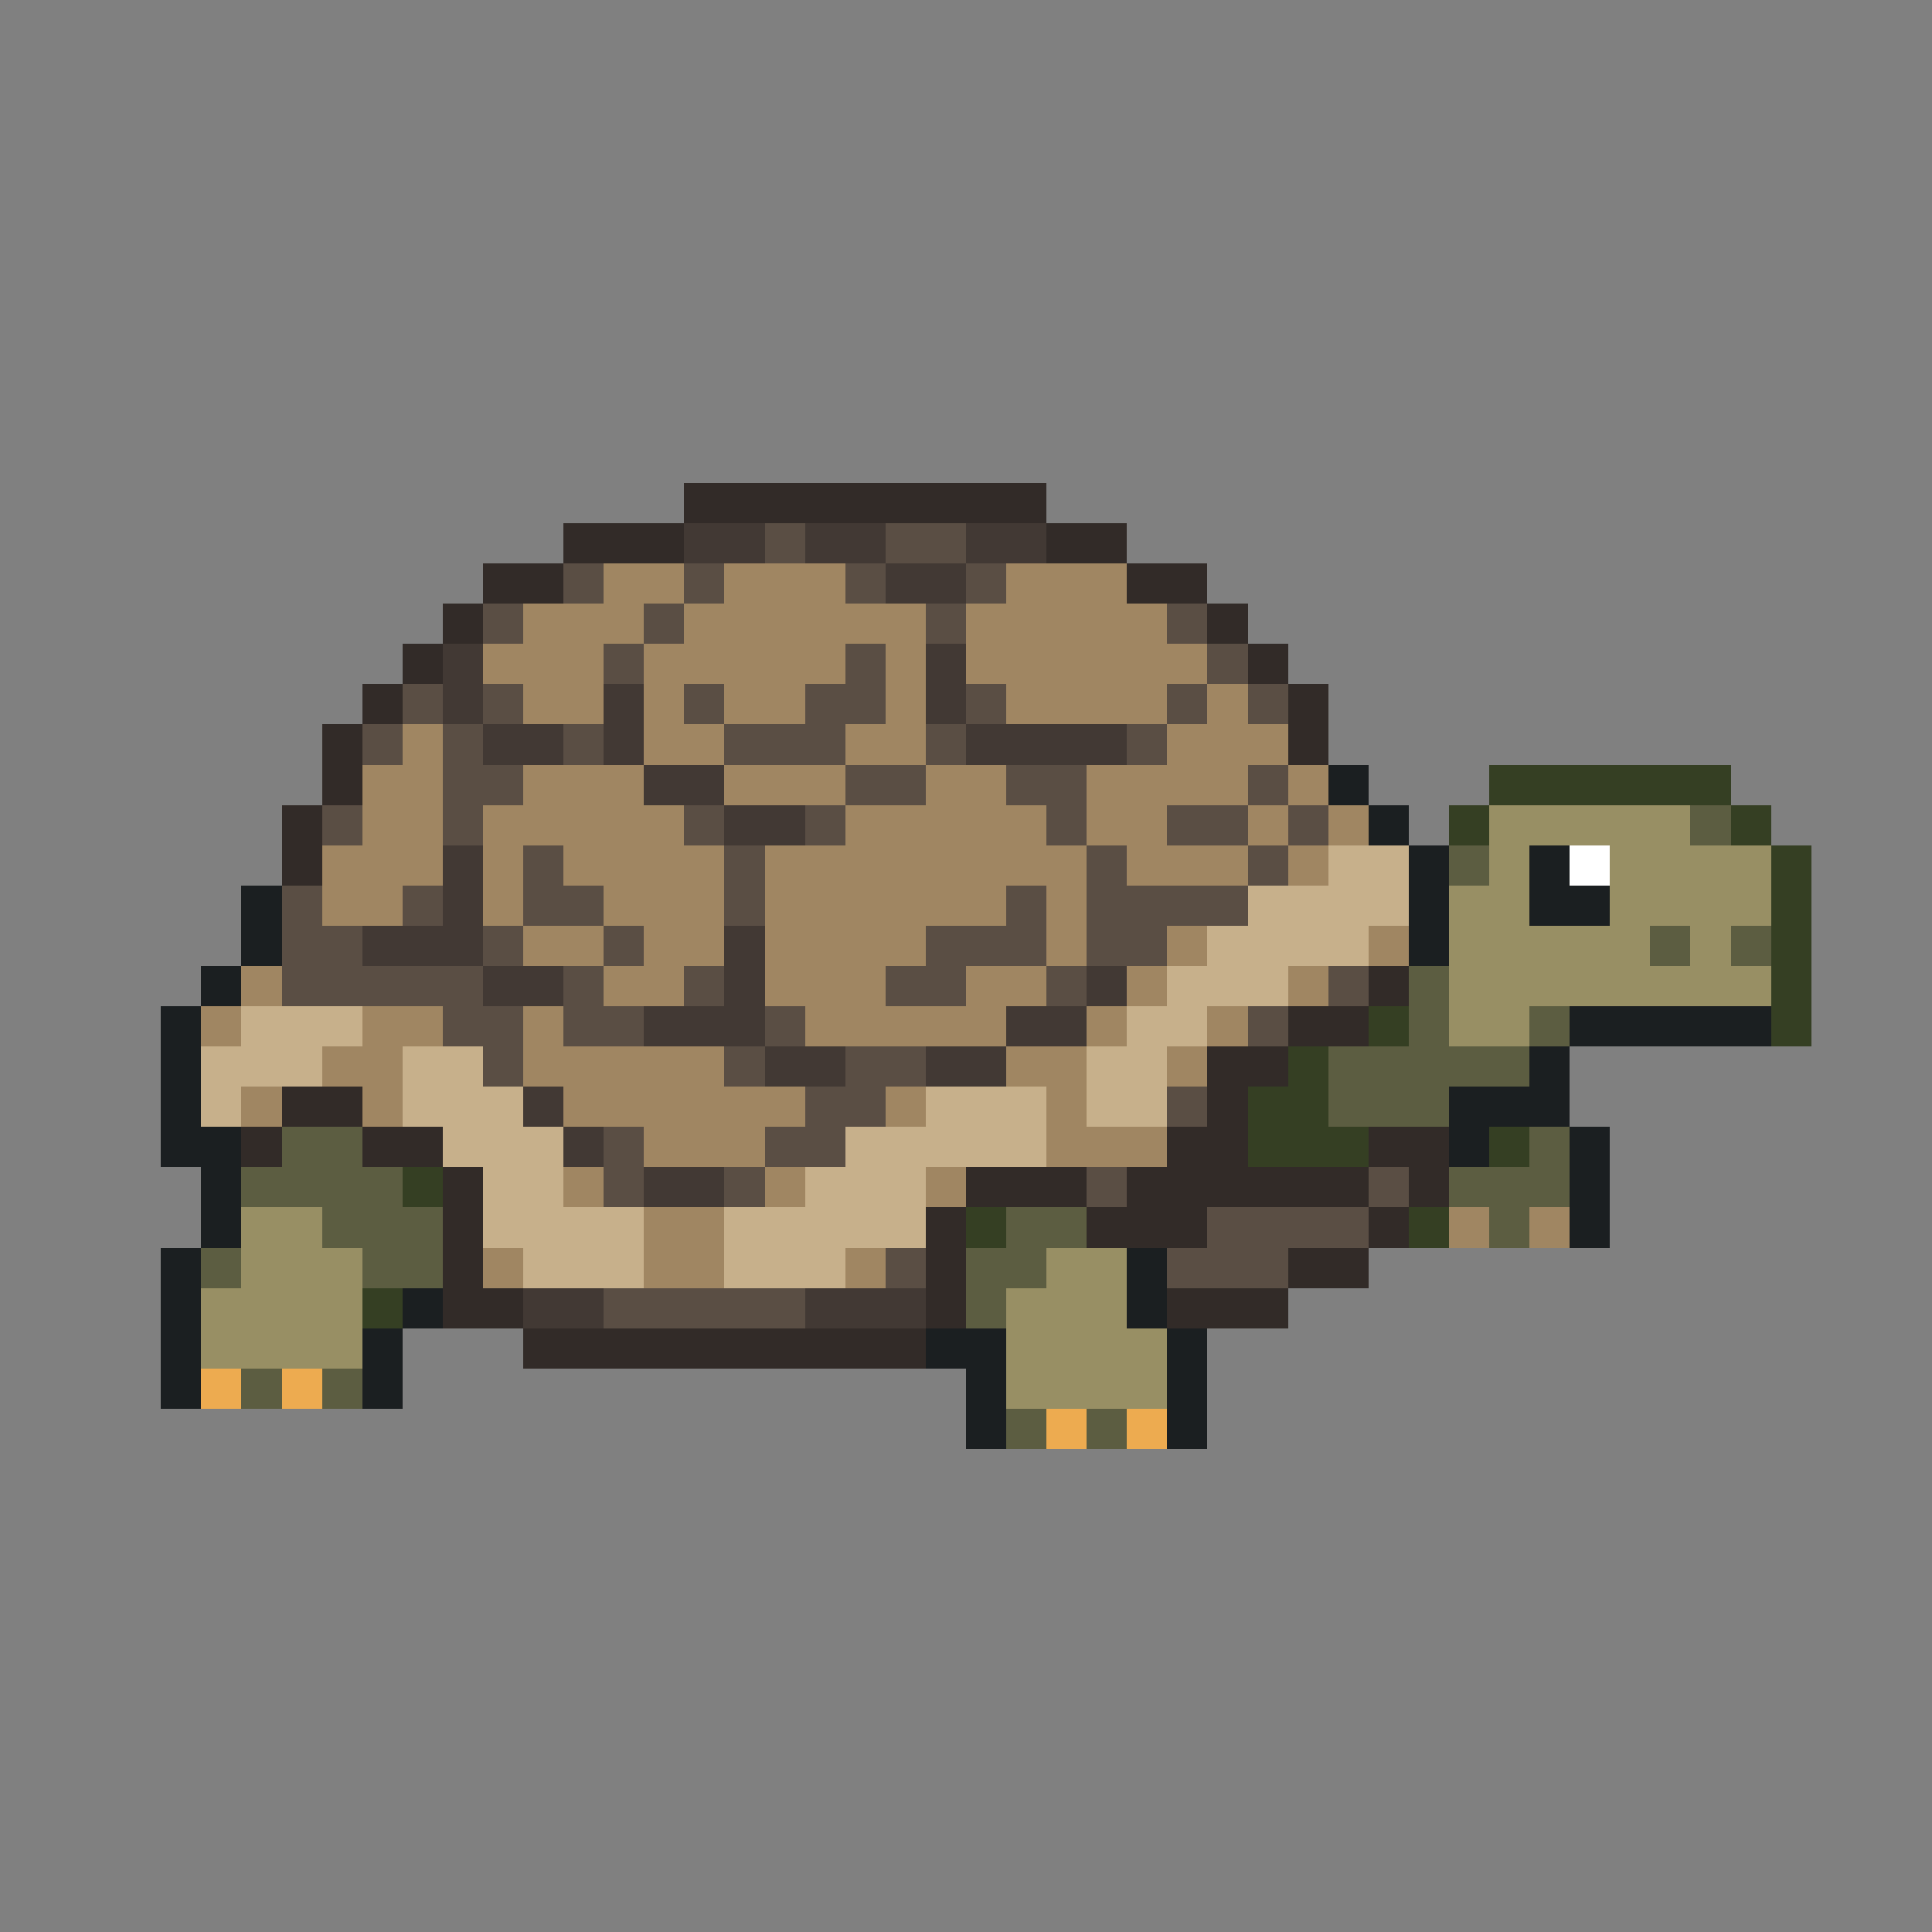
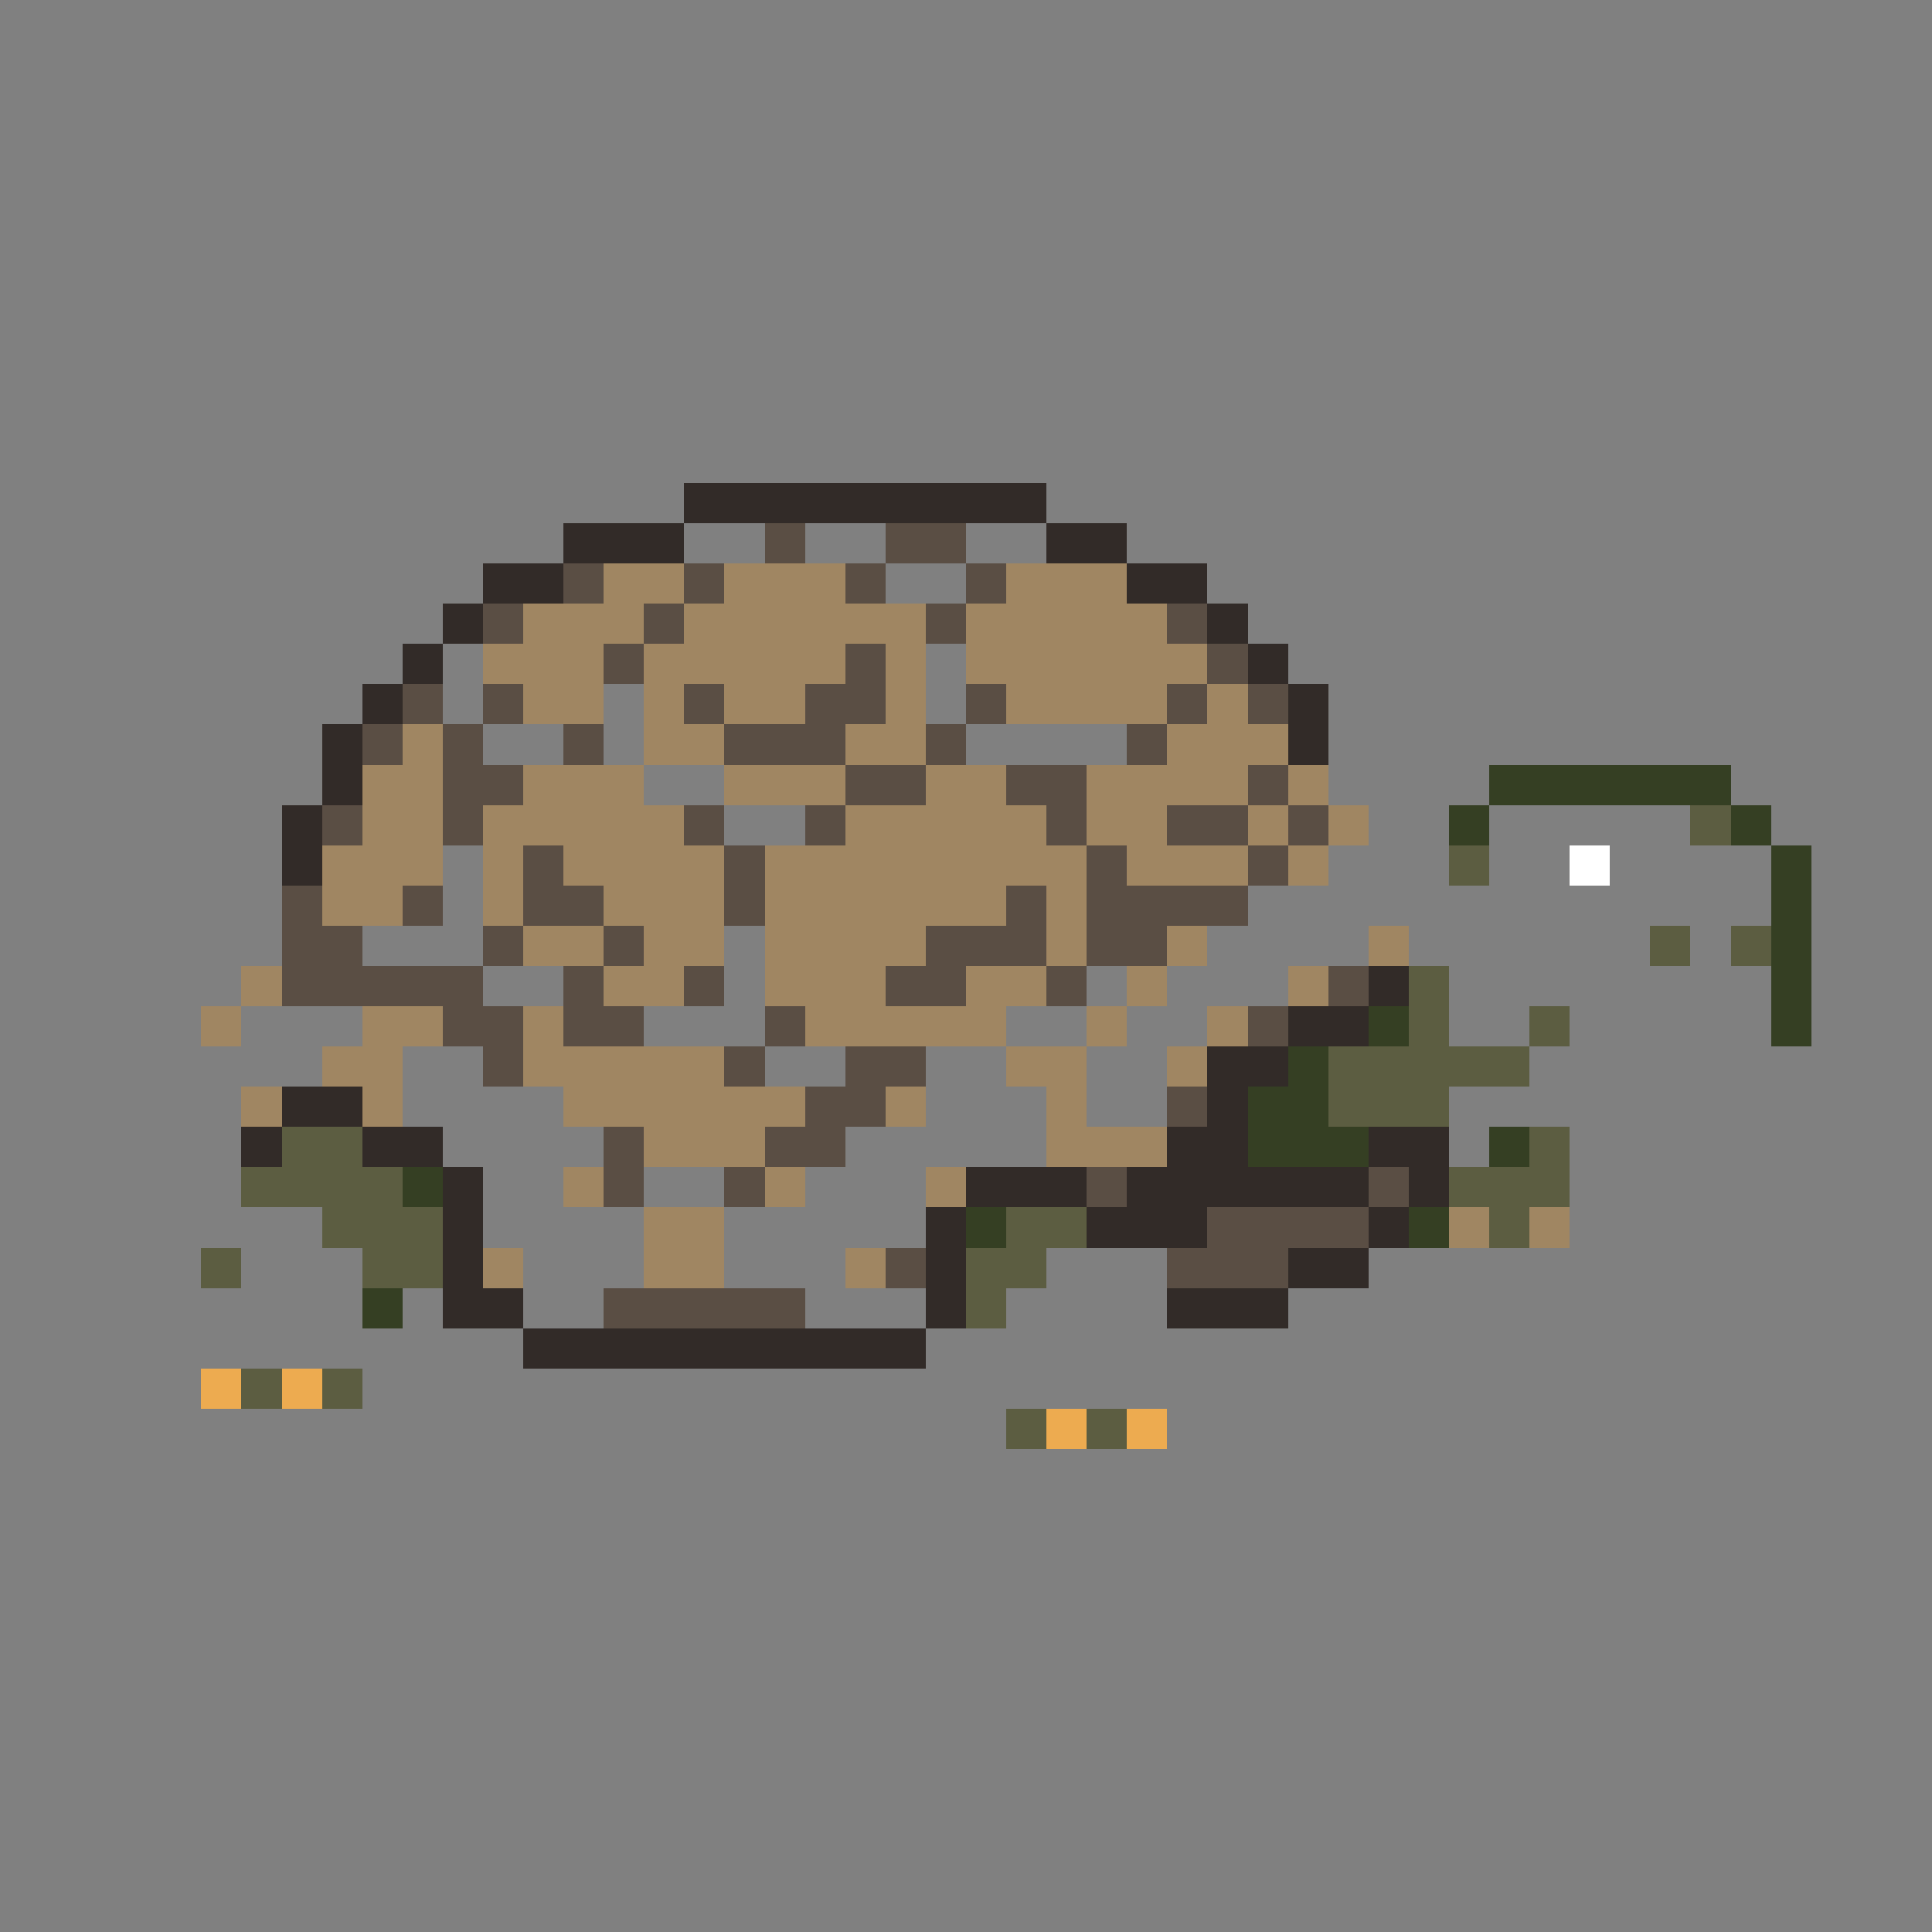
<svg xmlns="http://www.w3.org/2000/svg" viewBox="0 -0.5 48 48" shape-rendering="crispEdges">
  <rect x="0" y="-0.5" width="48" height="48" fill="#808080" stroke="none" />
  <path stroke="#322b28" d="M17 12h9M14 13h3M26 13h2M12 14h2M28 14h2M11 15h1M30 15h1M10 16h1M31 16h1M9 17h1M32 17h1M8 18h1M32 18h1M8 19h1M7 20h1M7 21h1M34 24h1M32 25h2M30 26h2M7 27h2M30 27h1M6 28h1M9 28h2M29 28h2M34 28h2M11 29h1M24 29h3M28 29h6M35 29h1M11 30h1M23 30h1M27 30h3M34 30h1M11 31h1M23 31h1M32 31h2M11 32h2M23 32h1M29 32h3M13 33h10" />
-   <path stroke="#423934" d="M17 13h2M20 13h2M24 13h2M22 14h2M11 16h1M23 16h1M11 17h1M15 17h1M23 17h1M12 18h2M15 18h1M24 18h4M16 19h2M18 20h2M11 21h1M11 22h1M9 23h3M18 23h1M12 24h2M18 24h1M27 24h1M16 25h3M25 25h2M19 26h2M23 26h2M13 27h1M14 28h1M16 29h2M13 32h2M20 32h3" />
  <path stroke="#5a4e44" d="M19 13h1M22 13h2M14 14h1M17 14h1M21 14h1M24 14h1M12 15h1M16 15h1M23 15h1M29 15h1M15 16h1M21 16h1M30 16h1M10 17h1M12 17h1M17 17h1M20 17h2M24 17h1M29 17h1M31 17h1M9 18h1M11 18h1M14 18h1M18 18h3M23 18h1M28 18h1M11 19h2M21 19h2M25 19h2M31 19h1M8 20h1M11 20h1M17 20h1M20 20h1M26 20h1M29 20h2M32 20h1M13 21h1M18 21h1M27 21h1M31 21h1M7 22h1M10 22h1M13 22h2M18 22h1M25 22h1M27 22h4M7 23h2M12 23h1M15 23h1M23 23h3M27 23h2M7 24h5M14 24h1M17 24h1M22 24h2M26 24h1M33 24h1M11 25h2M14 25h2M19 25h1M31 25h1M12 26h1M18 26h1M21 26h2M20 27h2M29 27h1M15 28h1M19 28h2M15 29h1M18 29h1M27 29h1M34 29h1M30 30h4M22 31h1M29 31h3M15 32h5" />
  <path stroke="#a08662" d="M15 14h2M18 14h3M25 14h3M13 15h3M17 15h6M24 15h5M12 16h3M16 16h5M22 16h1M24 16h6M13 17h2M16 17h1M18 17h2M22 17h1M25 17h4M30 17h1M10 18h1M16 18h2M21 18h2M29 18h3M9 19h2M13 19h3M18 19h3M23 19h2M27 19h4M32 19h1M9 20h2M12 20h5M21 20h5M27 20h2M31 20h1M33 20h1M8 21h3M12 21h1M14 21h4M19 21h8M28 21h3M32 21h1M8 22h2M12 22h1M15 22h3M19 22h6M26 22h1M13 23h2M16 23h2M19 23h4M26 23h1M29 23h1M34 23h1M6 24h1M15 24h2M19 24h3M24 24h2M28 24h1M32 24h1M5 25h1M9 25h2M13 25h1M20 25h5M27 25h1M30 25h1M8 26h2M13 26h5M25 26h2M29 26h1M6 27h1M9 27h1M14 27h6M22 27h1M26 27h1M16 28h3M26 28h3M14 29h1M19 29h1M23 29h1M16 30h2M36 30h1M38 30h1M12 31h1M16 31h2M21 31h1" />
-   <path stroke="#1b1f21" d="M33 19h1M34 20h1M35 21h1M38 21h1M6 22h1M35 22h1M38 22h2M6 23h1M35 23h1M5 24h1M4 25h1M39 25h5M4 26h1M38 26h1M4 27h1M36 27h3M4 28h2M36 28h1M39 28h1M5 29h1M39 29h1M5 30h1M39 30h1M4 31h1M28 31h1M4 32h1M10 32h1M28 32h1M4 33h1M9 33h1M23 33h2M29 33h1M4 34h1M9 34h1M24 34h1M29 34h1M24 35h1M29 35h1" />
  <path stroke="#353f23" d="M37 19h6M36 20h1M43 20h1M44 21h1M44 22h1M44 23h1M44 24h1M34 25h1M44 25h1M32 26h1M31 27h2M31 28h3M37 28h1M10 29h1M24 30h1M35 30h1M9 32h1" />
-   <path stroke="#988f64" d="M37 20h5M37 21h1M40 21h4M36 22h2M40 22h4M36 23h5M42 23h1M36 24h8M36 25h2M6 30h2M6 31h3M26 31h2M5 32h4M25 32h3M5 33h4M25 33h4M25 34h4" />
  <path stroke="#5c5d41" d="M42 20h1M36 21h1M41 23h1M43 23h1M35 24h1M35 25h1M38 25h1M33 26h5M33 27h3M7 28h2M38 28h1M6 29h4M36 29h3M8 30h3M25 30h2M37 30h1M5 31h1M9 31h2M24 31h2M24 32h1M6 34h1M8 34h1M25 35h1M27 35h1" />
-   <path stroke="#c7b08b" d="M33 21h2M31 22h4M30 23h4M29 24h3M6 25h3M28 25h2M5 26h3M10 26h2M27 26h2M5 27h1M10 27h3M23 27h3M27 27h2M11 28h3M21 28h5M12 29h2M20 29h3M12 30h4M18 30h5M13 31h3M18 31h3" />
  <path stroke="#ffffff" d="M39 21h1" />
  <path stroke="#edab50" d="M5 34h1M7 34h1M26 35h1M28 35h1" />
</svg>